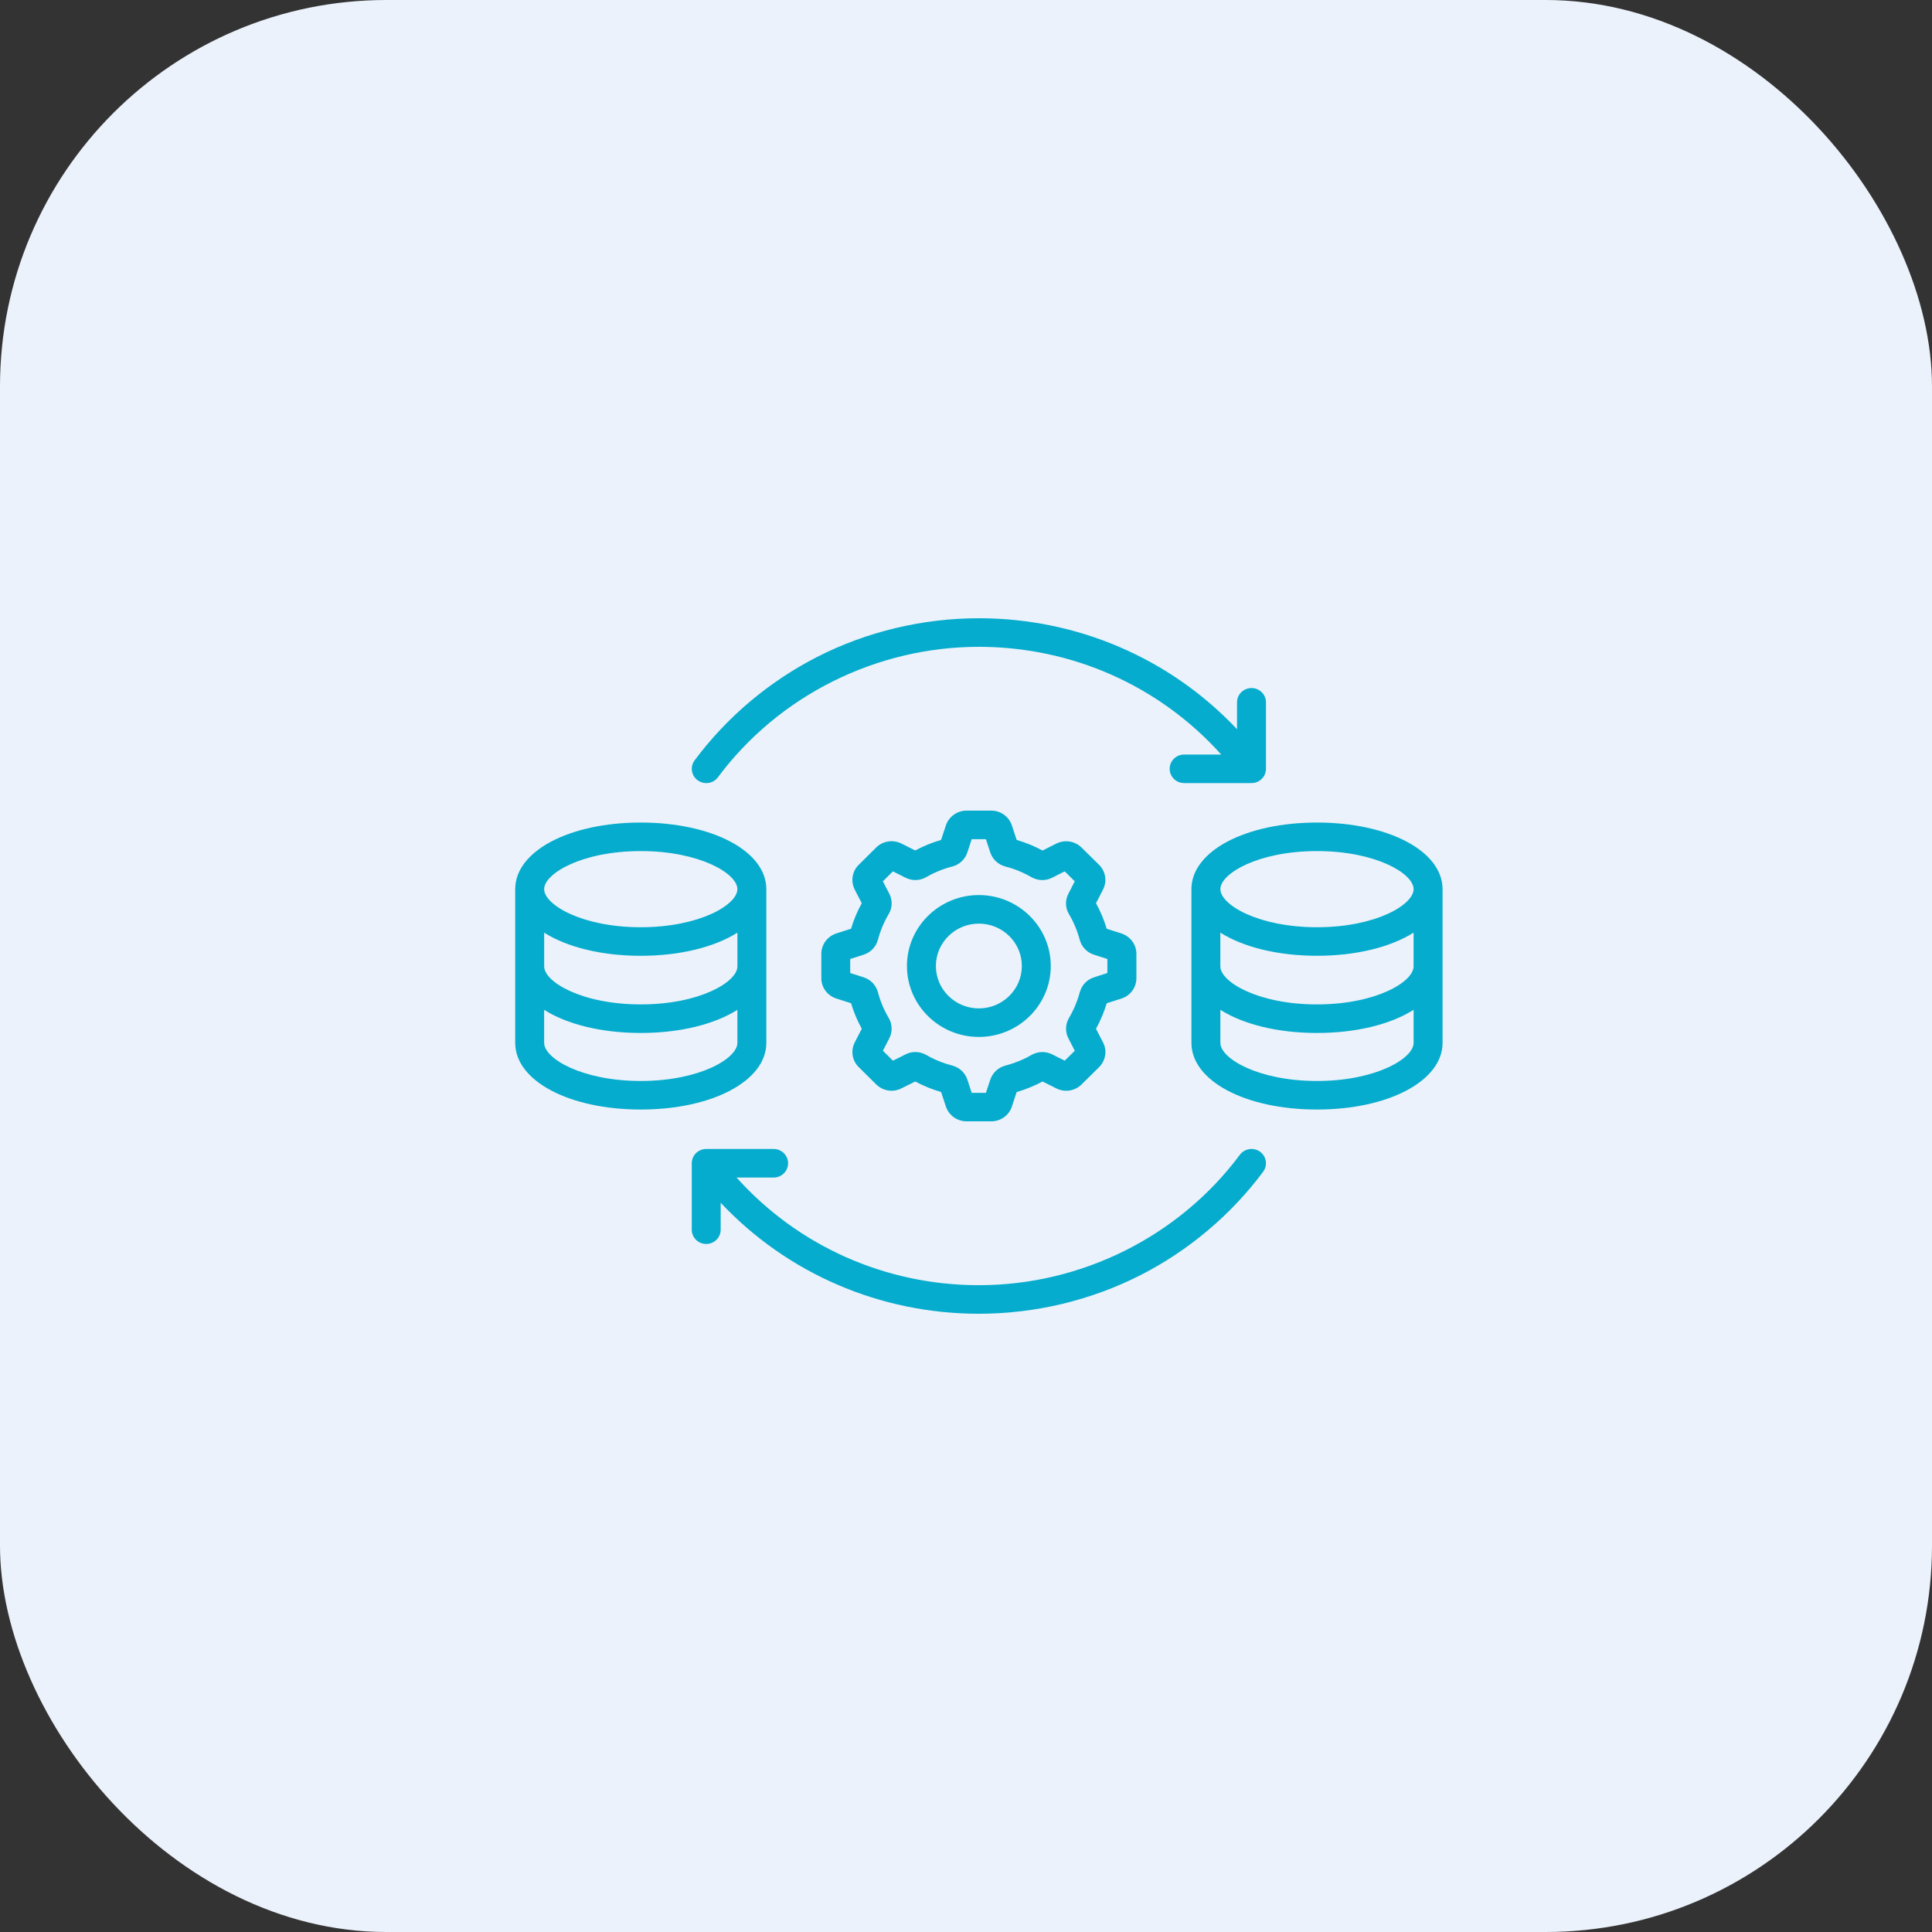
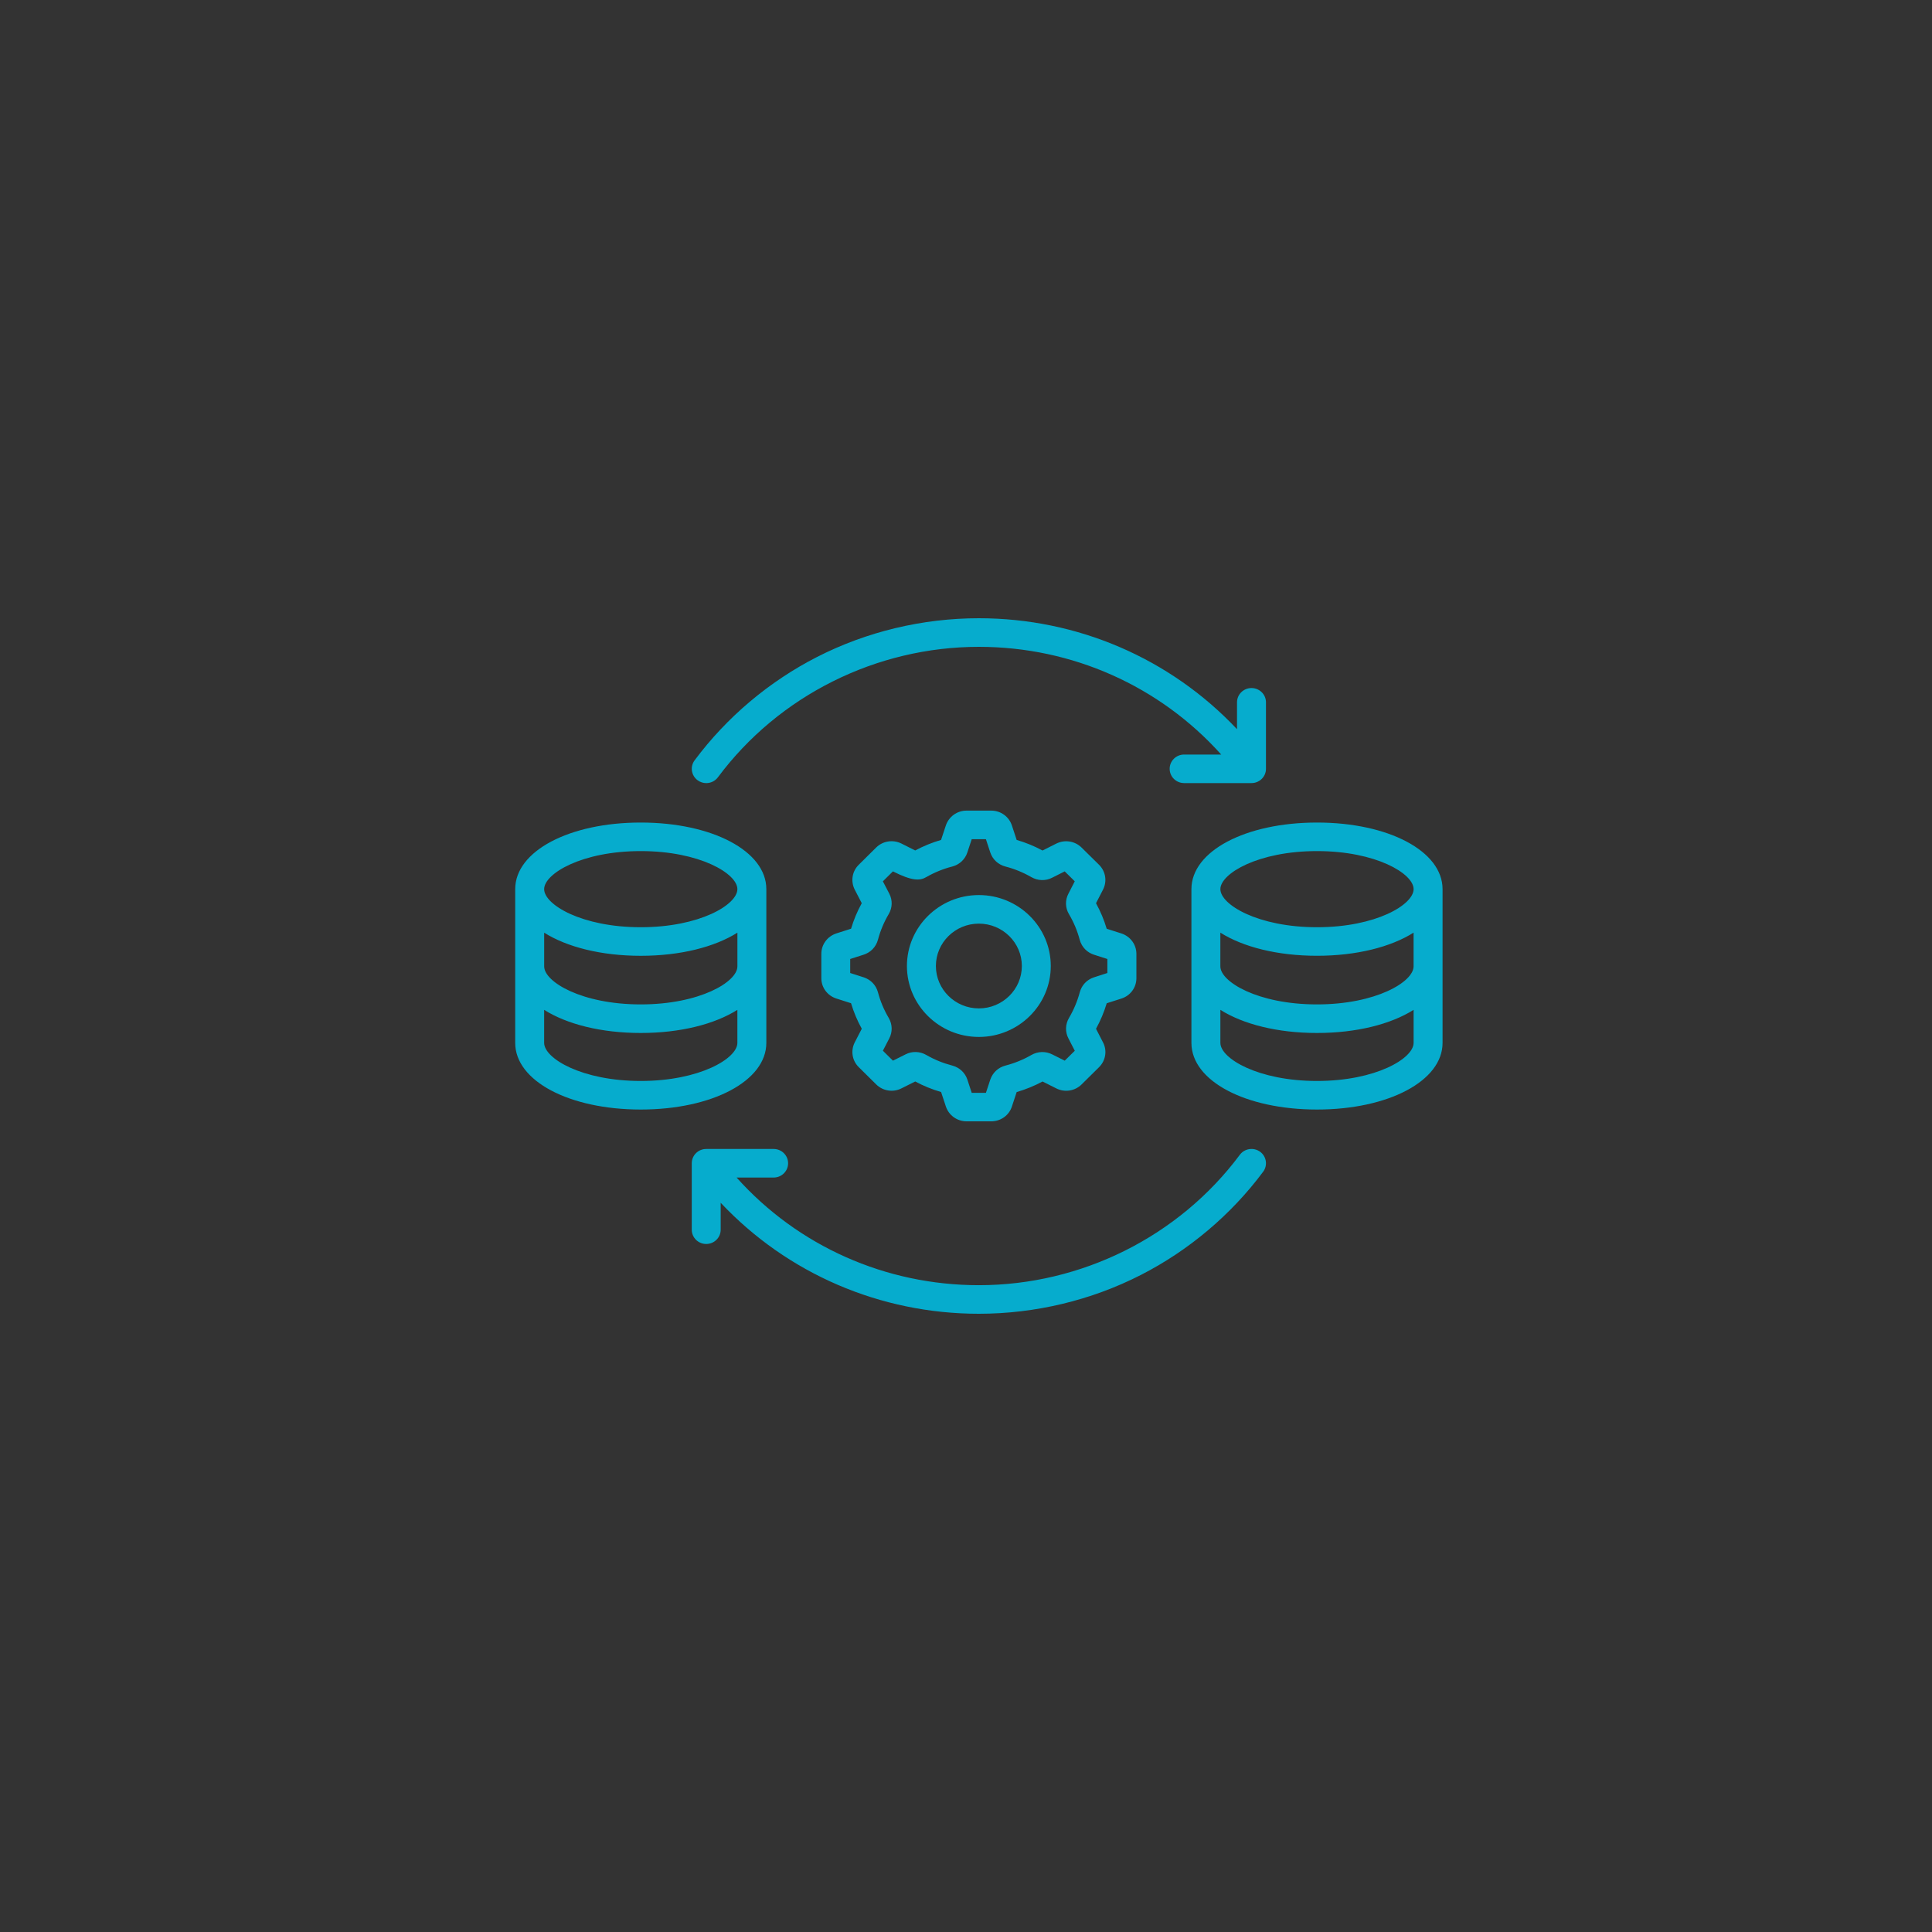
<svg xmlns="http://www.w3.org/2000/svg" width="75" height="75" viewBox="0 0 75 75" fill="none">
  <rect x="0" y="0" width="75" height="75" fill="#333333" stroke="none" />
-   <rect width="75" height="75" rx="15" fill="#ECF2FB" />
-   <path d="M29.749 40.485V34.516C29.749 33.042 27.653 31.931 24.873 31.931C22.095 31.931 20 33.042 20 34.516V40.485C20 41.96 22.095 43.072 24.873 43.072C27.653 43.072 29.749 41.96 29.749 40.485ZM21.125 36.206C22.005 36.762 23.334 37.104 24.874 37.104C26.416 37.104 27.745 36.761 28.626 36.206V37.515C28.626 38.117 27.164 38.991 24.874 38.991C22.585 38.991 21.125 38.117 21.125 37.515V36.206ZM24.873 33.039C27.164 33.039 28.625 33.914 28.625 34.516C28.625 35.119 27.164 35.995 24.873 35.995C22.585 35.995 21.124 35.119 21.124 34.516C21.125 33.914 22.585 33.039 24.873 33.039ZM24.873 41.963C22.585 41.963 21.124 41.087 21.124 40.485V39.202C22.004 39.758 23.334 40.1 24.873 40.1C26.415 40.1 27.744 39.758 28.625 39.202V40.485C28.625 41.087 27.164 41.963 24.873 41.963ZM51.127 31.931C48.347 31.931 46.251 33.042 46.251 34.516V40.485C46.251 41.96 48.346 43.072 51.124 43.072C53.904 43.072 56 41.959 56 40.485V34.516C55.999 33.042 53.905 31.931 51.127 31.931ZM54.875 37.514C54.875 38.116 53.414 38.991 51.124 38.991C48.835 38.991 47.374 38.116 47.374 37.514V36.205C48.255 36.761 49.584 37.103 51.126 37.103C52.666 37.103 53.995 36.761 54.875 36.205V37.514ZM51.127 33.039C53.415 33.039 54.876 33.914 54.876 34.516C54.876 35.119 53.415 35.995 51.127 35.995C48.836 35.995 47.375 35.119 47.375 34.516C47.375 33.914 48.836 33.039 51.127 33.039ZM51.124 41.963C48.836 41.963 47.375 41.087 47.375 40.485V39.202C48.255 39.758 49.584 40.1 51.124 40.1C52.666 40.1 53.995 39.758 54.876 39.202V40.485C54.875 41.087 53.414 41.963 51.124 41.963ZM43.527 38.766C43.878 38.657 44.115 38.338 44.115 37.974V37.029C44.115 36.669 43.882 36.351 43.531 36.236L42.962 36.054C42.859 35.709 42.72 35.377 42.547 35.063L42.816 34.541C42.985 34.218 42.924 33.827 42.663 33.569L41.985 32.901C41.727 32.647 41.335 32.585 41.005 32.748L40.471 33.017C40.149 32.843 39.811 32.706 39.467 32.606L39.282 32.046C39.169 31.7 38.847 31.468 38.48 31.468H37.521C37.158 31.468 36.836 31.697 36.718 32.044L36.532 32.606C36.187 32.706 35.85 32.843 35.528 33.015L34.991 32.745C34.663 32.583 34.271 32.646 34.013 32.9L33.34 33.567C33.079 33.821 33.015 34.207 33.181 34.536L33.453 35.062C33.278 35.379 33.139 35.712 33.039 36.052L32.461 36.237C32.116 36.352 31.884 36.669 31.884 37.027V37.973C31.884 38.335 32.119 38.652 32.468 38.763L33.038 38.945C33.14 39.288 33.279 39.62 33.454 39.936L33.18 40.467C33.016 40.791 33.08 41.177 33.34 41.43L34.014 42.097C34.276 42.355 34.672 42.416 34.995 42.25L35.529 41.983C35.847 42.154 36.184 42.291 36.533 42.392L36.72 42.958C36.835 43.3 37.158 43.53 37.522 43.53H38.48C38.849 43.53 39.172 43.297 39.282 42.954L39.467 42.394C39.818 42.291 40.155 42.154 40.472 41.984L41.002 42.25C41.329 42.417 41.724 42.356 41.986 42.099L42.663 41.43C42.924 41.173 42.986 40.783 42.819 40.465L42.547 39.937C42.72 39.624 42.859 39.291 42.963 38.946L43.527 38.766ZM42.471 37.939C42.468 37.939 42.466 37.94 42.464 37.941C42.191 38.033 41.992 38.242 41.917 38.519C41.822 38.871 41.682 39.204 41.5 39.513C41.353 39.762 41.345 40.062 41.476 40.31L41.723 40.79L41.333 41.175L40.852 40.934C40.595 40.802 40.291 40.809 40.037 40.955C39.725 41.135 39.387 41.273 39.028 41.366C38.75 41.44 38.539 41.637 38.445 41.905C38.444 41.908 38.444 41.91 38.442 41.913L38.273 42.424H37.722L37.555 41.915C37.468 41.645 37.249 41.44 36.967 41.365C36.61 41.272 36.271 41.134 35.963 40.956C35.711 40.809 35.406 40.8 35.152 40.931L34.664 41.175L34.274 40.789L34.519 40.315C34.653 40.062 34.645 39.762 34.498 39.512C34.313 39.2 34.173 38.866 34.081 38.516C34.005 38.242 33.806 38.033 33.534 37.941C33.531 37.941 33.529 37.939 33.526 37.939L33.005 37.772V37.228L33.518 37.064C33.794 36.979 34.005 36.763 34.082 36.481C34.173 36.136 34.313 35.802 34.495 35.493C34.645 35.245 34.654 34.943 34.522 34.692L34.273 34.213L34.663 33.827L35.145 34.069C35.405 34.203 35.711 34.195 35.958 34.049C36.275 33.867 36.613 33.729 36.964 33.639C36.966 33.639 36.968 33.639 36.97 33.638C37.25 33.563 37.468 33.356 37.553 33.09L37.722 32.578H38.273L38.443 33.094C38.535 33.365 38.748 33.564 39.032 33.639C39.382 33.729 39.719 33.867 40.037 34.05C40.29 34.195 40.595 34.203 40.846 34.072L41.332 33.827L41.722 34.212L41.478 34.688C41.342 34.944 41.351 35.245 41.499 35.49C41.681 35.797 41.821 36.131 41.916 36.487C41.991 36.762 42.199 36.977 42.47 37.062L42.988 37.228V37.772L42.471 37.939ZM37.999 34.746C36.459 34.746 35.207 35.982 35.207 37.5C35.207 39.019 36.46 40.254 37.999 40.254C39.538 40.254 40.791 39.019 40.791 37.5C40.791 35.981 39.538 34.746 37.999 34.746ZM37.999 39.146C37.08 39.146 36.331 38.408 36.331 37.5C36.331 36.593 37.079 35.855 37.999 35.855C38.92 35.855 39.668 36.593 39.668 37.5C39.668 38.408 38.919 39.146 37.999 39.146ZM26.964 29.517C28.209 27.844 29.853 26.456 31.717 25.504C33.643 24.52 35.815 24 37.999 24C41.829 24 45.432 25.56 48.021 28.307V27.264C48.021 26.957 48.273 26.71 48.583 26.71C48.893 26.71 49.145 26.958 49.145 27.264V29.845C49.145 30.152 48.893 30.399 48.583 30.399H45.968C45.657 30.399 45.406 30.151 45.406 29.845C45.406 29.539 45.658 29.291 45.968 29.291H47.407C45.018 26.628 41.618 25.11 37.999 25.11C34.017 25.11 30.23 27.003 27.87 30.174C27.76 30.322 27.59 30.4 27.417 30.4C27.302 30.4 27.185 30.365 27.085 30.292C26.835 30.111 26.78 29.764 26.964 29.517ZM49.036 45.486C47.791 47.158 46.147 48.545 44.283 49.496C42.357 50.48 40.183 51 37.999 51C34.166 51 30.564 49.44 27.977 46.692V47.737C27.977 48.044 27.726 48.291 27.415 48.291C27.105 48.291 26.854 48.043 26.854 47.737V45.158C26.854 44.851 27.105 44.603 27.415 44.603H30.033C30.343 44.603 30.594 44.852 30.594 45.158C30.594 45.464 30.343 45.712 30.033 45.712H28.594C30.98 48.374 34.377 49.891 37.999 49.891C41.983 49.891 45.77 47.998 48.13 44.829C48.314 44.582 48.665 44.529 48.916 44.71C49.166 44.892 49.219 45.239 49.036 45.486Z" fill="#06ACCD" />
+   <path d="M29.749 40.485V34.516C29.749 33.042 27.653 31.931 24.873 31.931C22.095 31.931 20 33.042 20 34.516V40.485C20 41.96 22.095 43.072 24.873 43.072C27.653 43.072 29.749 41.96 29.749 40.485ZM21.125 36.206C22.005 36.762 23.334 37.104 24.874 37.104C26.416 37.104 27.745 36.761 28.626 36.206V37.515C28.626 38.117 27.164 38.991 24.874 38.991C22.585 38.991 21.125 38.117 21.125 37.515V36.206ZM24.873 33.039C27.164 33.039 28.625 33.914 28.625 34.516C28.625 35.119 27.164 35.995 24.873 35.995C22.585 35.995 21.124 35.119 21.124 34.516C21.125 33.914 22.585 33.039 24.873 33.039ZM24.873 41.963C22.585 41.963 21.124 41.087 21.124 40.485V39.202C22.004 39.758 23.334 40.1 24.873 40.1C26.415 40.1 27.744 39.758 28.625 39.202V40.485C28.625 41.087 27.164 41.963 24.873 41.963ZM51.127 31.931C48.347 31.931 46.251 33.042 46.251 34.516V40.485C46.251 41.96 48.346 43.072 51.124 43.072C53.904 43.072 56 41.959 56 40.485V34.516C55.999 33.042 53.905 31.931 51.127 31.931ZM54.875 37.514C54.875 38.116 53.414 38.991 51.124 38.991C48.835 38.991 47.374 38.116 47.374 37.514V36.205C48.255 36.761 49.584 37.103 51.126 37.103C52.666 37.103 53.995 36.761 54.875 36.205V37.514ZM51.127 33.039C53.415 33.039 54.876 33.914 54.876 34.516C54.876 35.119 53.415 35.995 51.127 35.995C48.836 35.995 47.375 35.119 47.375 34.516C47.375 33.914 48.836 33.039 51.127 33.039ZM51.124 41.963C48.836 41.963 47.375 41.087 47.375 40.485V39.202C48.255 39.758 49.584 40.1 51.124 40.1C52.666 40.1 53.995 39.758 54.876 39.202V40.485C54.875 41.087 53.414 41.963 51.124 41.963ZM43.527 38.766C43.878 38.657 44.115 38.338 44.115 37.974V37.029C44.115 36.669 43.882 36.351 43.531 36.236L42.962 36.054C42.859 35.709 42.72 35.377 42.547 35.063L42.816 34.541C42.985 34.218 42.924 33.827 42.663 33.569L41.985 32.901C41.727 32.647 41.335 32.585 41.005 32.748L40.471 33.017C40.149 32.843 39.811 32.706 39.467 32.606L39.282 32.046C39.169 31.7 38.847 31.468 38.48 31.468H37.521C37.158 31.468 36.836 31.697 36.718 32.044L36.532 32.606C36.187 32.706 35.85 32.843 35.528 33.015L34.991 32.745C34.663 32.583 34.271 32.646 34.013 32.9L33.34 33.567C33.079 33.821 33.015 34.207 33.181 34.536L33.453 35.062C33.278 35.379 33.139 35.712 33.039 36.052L32.461 36.237C32.116 36.352 31.884 36.669 31.884 37.027V37.973C31.884 38.335 32.119 38.652 32.468 38.763L33.038 38.945C33.14 39.288 33.279 39.62 33.454 39.936L33.18 40.467C33.016 40.791 33.08 41.177 33.34 41.43L34.014 42.097C34.276 42.355 34.672 42.416 34.995 42.25L35.529 41.983C35.847 42.154 36.184 42.291 36.533 42.392L36.72 42.958C36.835 43.3 37.158 43.53 37.522 43.53H38.48C38.849 43.53 39.172 43.297 39.282 42.954L39.467 42.394C39.818 42.291 40.155 42.154 40.472 41.984L41.002 42.25C41.329 42.417 41.724 42.356 41.986 42.099L42.663 41.43C42.924 41.173 42.986 40.783 42.819 40.465L42.547 39.937C42.72 39.624 42.859 39.291 42.963 38.946L43.527 38.766ZM42.471 37.939C42.468 37.939 42.466 37.94 42.464 37.941C42.191 38.033 41.992 38.242 41.917 38.519C41.822 38.871 41.682 39.204 41.5 39.513C41.353 39.762 41.345 40.062 41.476 40.31L41.723 40.79L41.333 41.175L40.852 40.934C40.595 40.802 40.291 40.809 40.037 40.955C39.725 41.135 39.387 41.273 39.028 41.366C38.75 41.44 38.539 41.637 38.445 41.905C38.444 41.908 38.444 41.91 38.442 41.913L38.273 42.424H37.722L37.555 41.915C37.468 41.645 37.249 41.44 36.967 41.365C36.61 41.272 36.271 41.134 35.963 40.956C35.711 40.809 35.406 40.8 35.152 40.931L34.664 41.175L34.274 40.789L34.519 40.315C34.653 40.062 34.645 39.762 34.498 39.512C34.313 39.2 34.173 38.866 34.081 38.516C34.005 38.242 33.806 38.033 33.534 37.941C33.531 37.941 33.529 37.939 33.526 37.939L33.005 37.772V37.228L33.518 37.064C33.794 36.979 34.005 36.763 34.082 36.481C34.173 36.136 34.313 35.802 34.495 35.493C34.645 35.245 34.654 34.943 34.522 34.692L34.273 34.213L34.663 33.827C35.405 34.203 35.711 34.195 35.958 34.049C36.275 33.867 36.613 33.729 36.964 33.639C36.966 33.639 36.968 33.639 36.97 33.638C37.25 33.563 37.468 33.356 37.553 33.09L37.722 32.578H38.273L38.443 33.094C38.535 33.365 38.748 33.564 39.032 33.639C39.382 33.729 39.719 33.867 40.037 34.05C40.29 34.195 40.595 34.203 40.846 34.072L41.332 33.827L41.722 34.212L41.478 34.688C41.342 34.944 41.351 35.245 41.499 35.49C41.681 35.797 41.821 36.131 41.916 36.487C41.991 36.762 42.199 36.977 42.47 37.062L42.988 37.228V37.772L42.471 37.939ZM37.999 34.746C36.459 34.746 35.207 35.982 35.207 37.5C35.207 39.019 36.46 40.254 37.999 40.254C39.538 40.254 40.791 39.019 40.791 37.5C40.791 35.981 39.538 34.746 37.999 34.746ZM37.999 39.146C37.08 39.146 36.331 38.408 36.331 37.5C36.331 36.593 37.079 35.855 37.999 35.855C38.92 35.855 39.668 36.593 39.668 37.5C39.668 38.408 38.919 39.146 37.999 39.146ZM26.964 29.517C28.209 27.844 29.853 26.456 31.717 25.504C33.643 24.52 35.815 24 37.999 24C41.829 24 45.432 25.56 48.021 28.307V27.264C48.021 26.957 48.273 26.71 48.583 26.71C48.893 26.71 49.145 26.958 49.145 27.264V29.845C49.145 30.152 48.893 30.399 48.583 30.399H45.968C45.657 30.399 45.406 30.151 45.406 29.845C45.406 29.539 45.658 29.291 45.968 29.291H47.407C45.018 26.628 41.618 25.11 37.999 25.11C34.017 25.11 30.23 27.003 27.87 30.174C27.76 30.322 27.59 30.4 27.417 30.4C27.302 30.4 27.185 30.365 27.085 30.292C26.835 30.111 26.78 29.764 26.964 29.517ZM49.036 45.486C47.791 47.158 46.147 48.545 44.283 49.496C42.357 50.48 40.183 51 37.999 51C34.166 51 30.564 49.44 27.977 46.692V47.737C27.977 48.044 27.726 48.291 27.415 48.291C27.105 48.291 26.854 48.043 26.854 47.737V45.158C26.854 44.851 27.105 44.603 27.415 44.603H30.033C30.343 44.603 30.594 44.852 30.594 45.158C30.594 45.464 30.343 45.712 30.033 45.712H28.594C30.98 48.374 34.377 49.891 37.999 49.891C41.983 49.891 45.77 47.998 48.13 44.829C48.314 44.582 48.665 44.529 48.916 44.71C49.166 44.892 49.219 45.239 49.036 45.486Z" fill="#06ACCD" />
</svg>